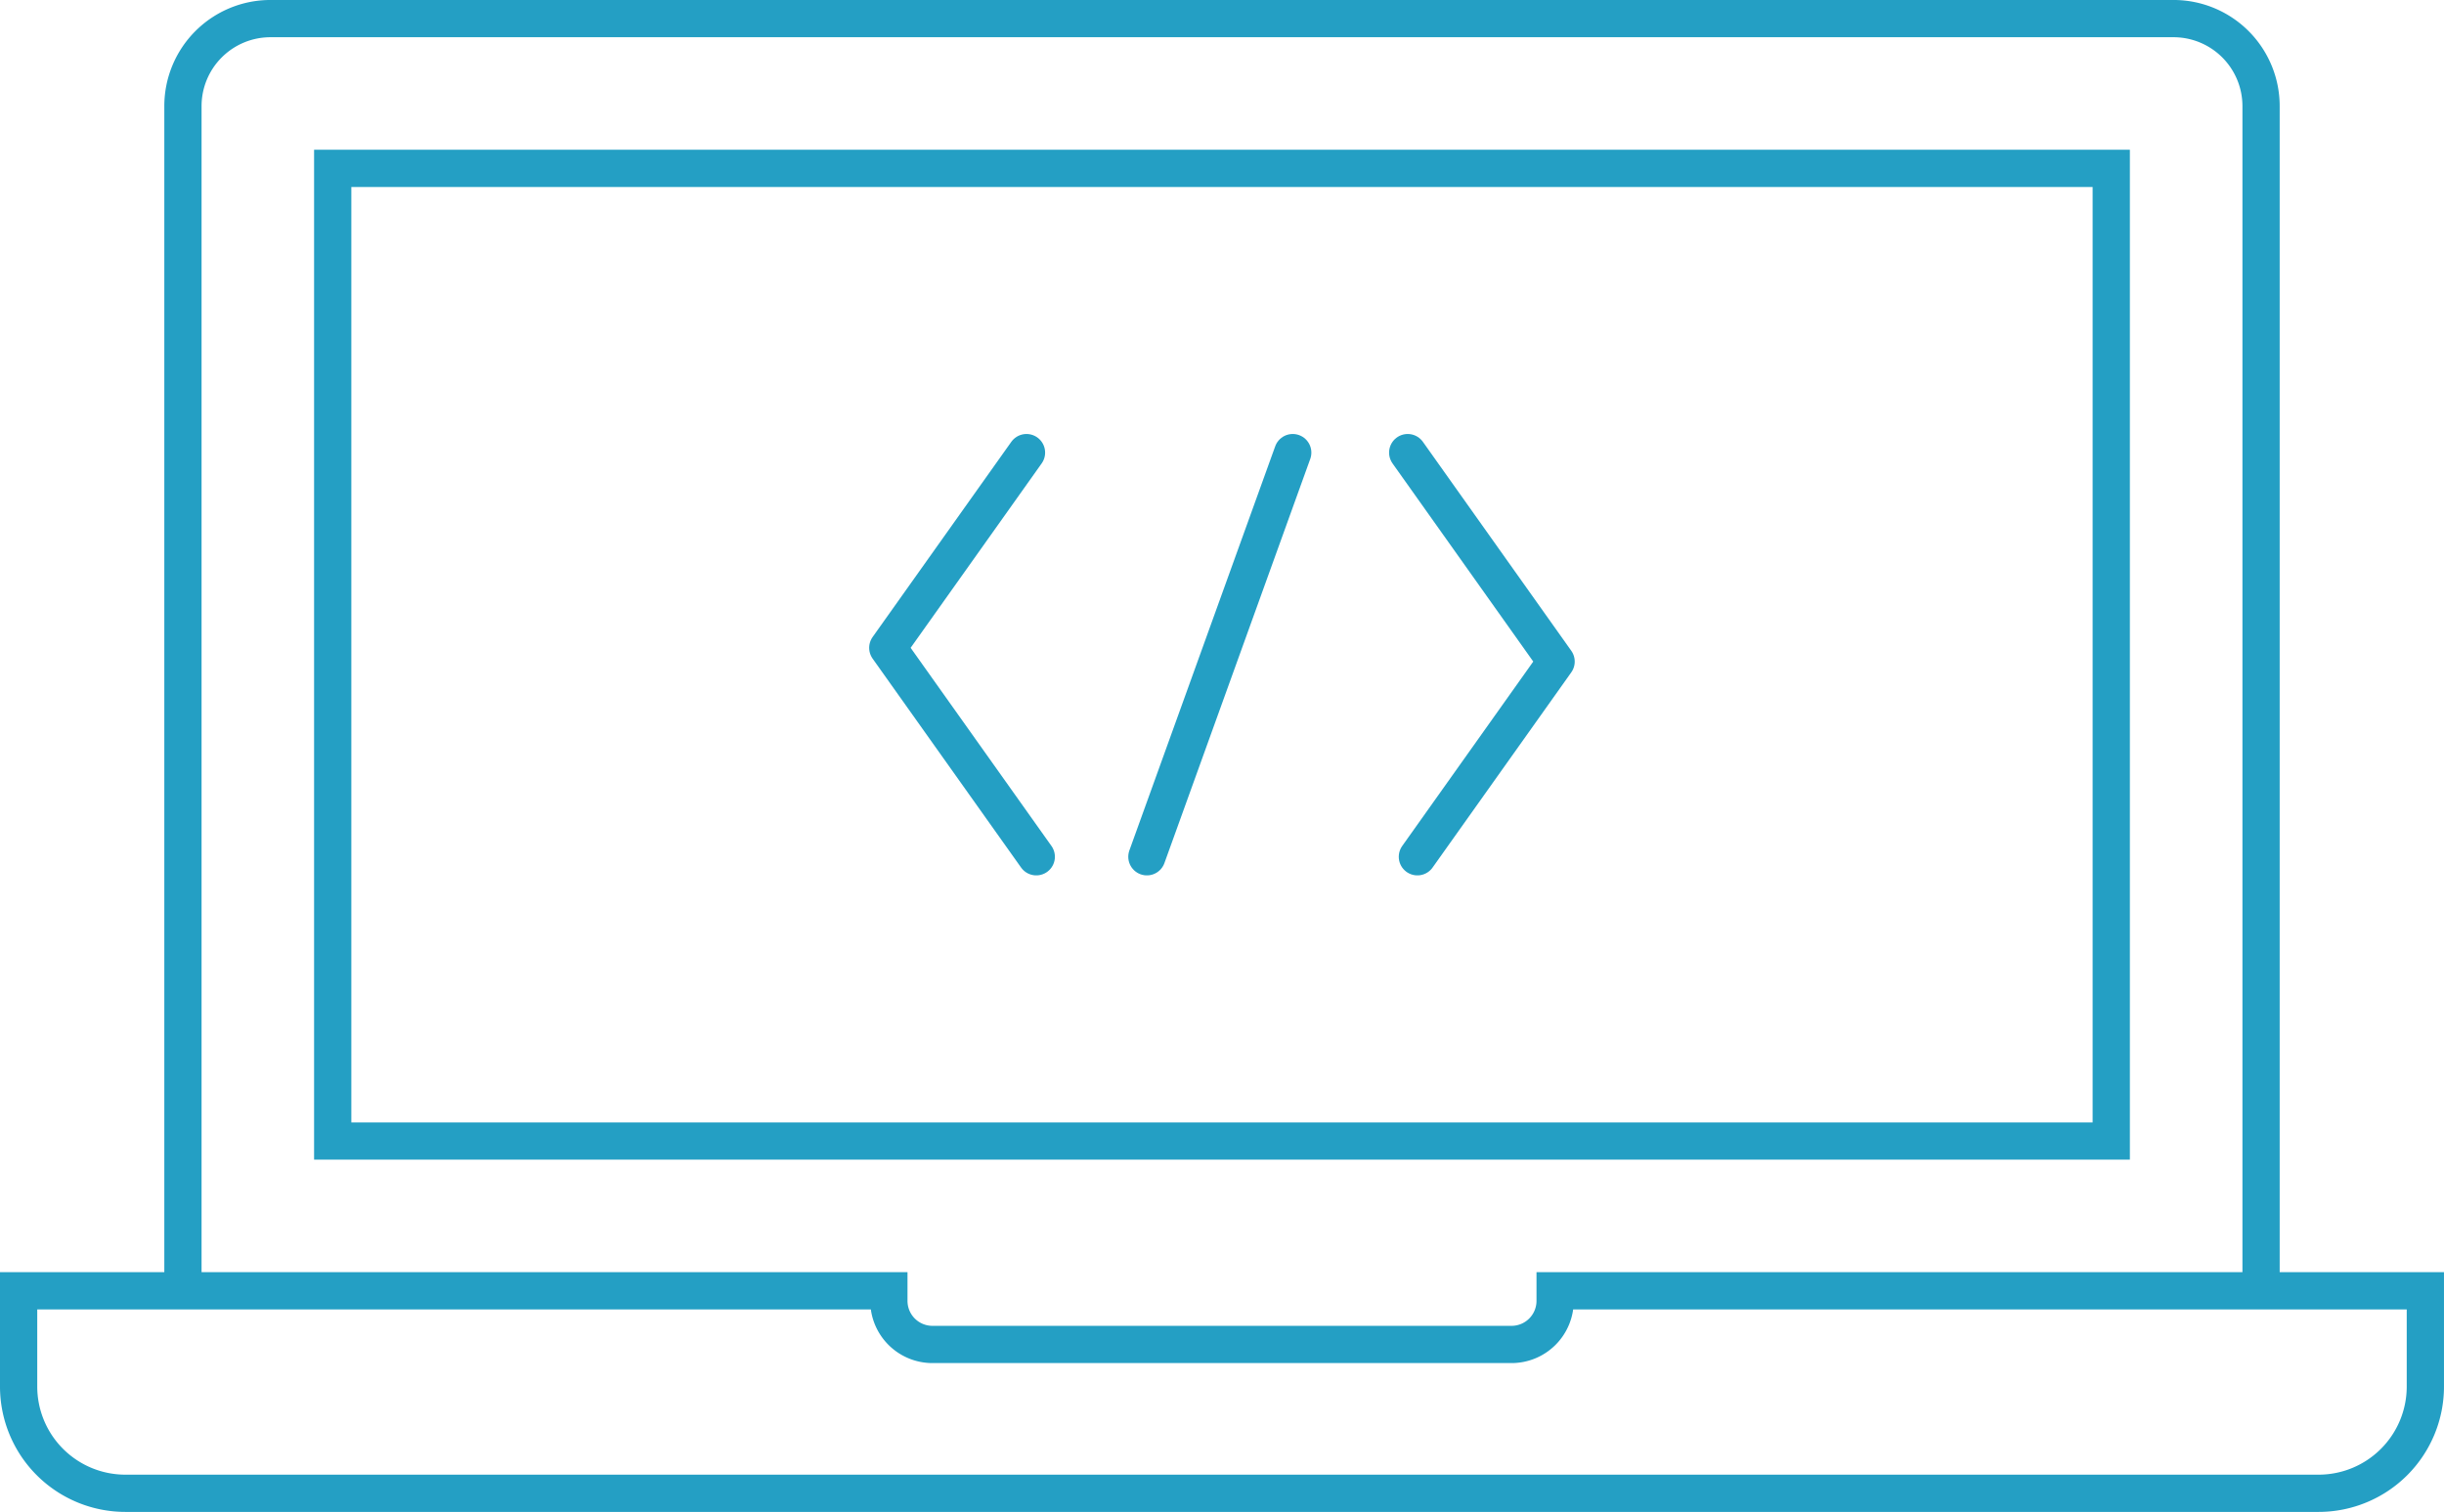
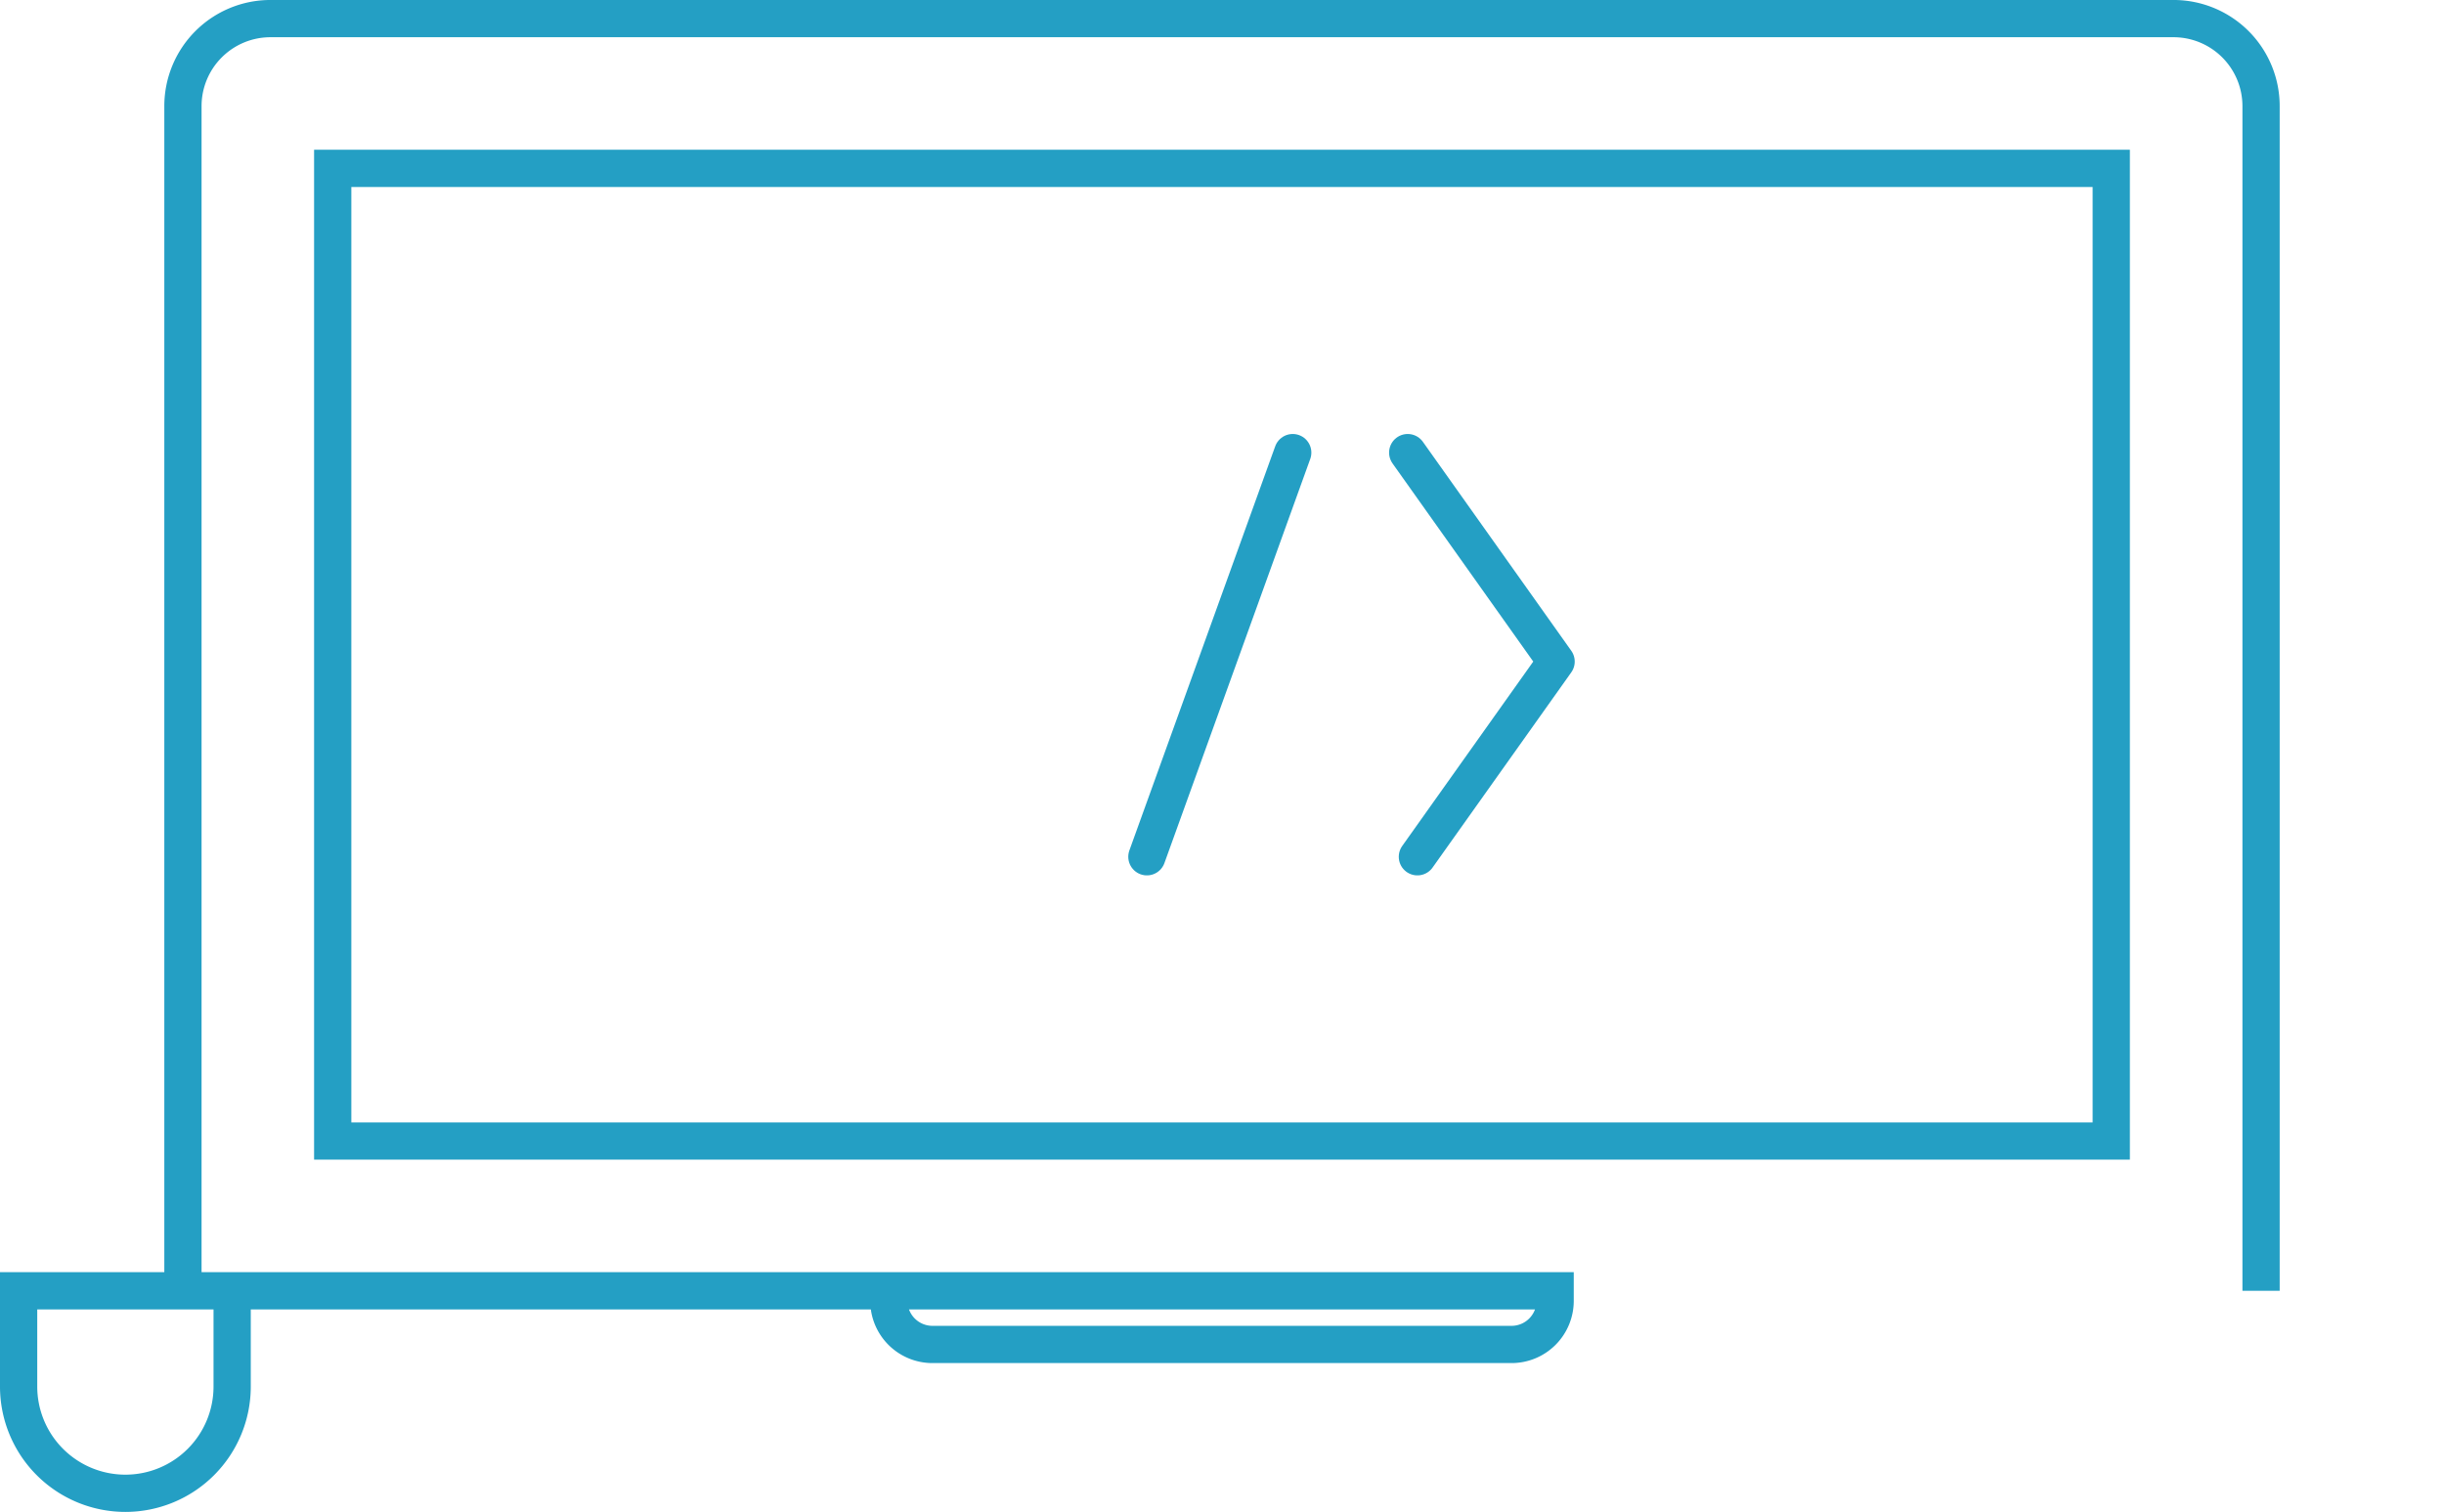
<svg xmlns="http://www.w3.org/2000/svg" viewBox="0 0 131.217 81.193">
  <defs>
    <style>
      .cls-1, .cls-2, .cls-3 {
        fill: none;
        stroke: #249fc4;
        stroke-width: 2px;
      }

      .cls-1 {
        stroke-linecap: round;
        stroke-linejoin: round;
      }

      .cls-1, .cls-2 {
        stroke-miterlimit: 10;
      }
    </style>
  </defs>
  <g id="IT_rjesenje_icon" data-name="IT rjesenje icon" transform="translate(0 -0.001)">
    <g id="Group_430" data-name="Group 430" transform="translate(47.665 24.307)">
      <g id="Group_429" data-name="Group 429">
-         <path id="Path_426" data-name="Path 426" class="cls-1" d="M261.787,127.53l-7.447,10.483,7.972,11.221" transform="translate(-254.34 -127.53)" />
        <path id="Path_427" data-name="Path 427" class="cls-1" d="M406.4,149.234l7.447-10.483L405.88,127.53" transform="translate(-377.966 -127.53)" />
      </g>
      <line id="Line_614" data-name="Line 614" class="cls-1" y1="21.704" x2="7.83" transform="translate(13.911)" />
    </g>
-     <path id="Path_428" data-name="Path 428" class="cls-2" d="M83.494,371.89v.542a2.341,2.341,0,0,1-2.341,2.341H50.064a2.341,2.341,0,0,1-2.341-2.341v-.542H1v5.143a5.732,5.732,0,0,0,5.732,5.732H124.484a5.732,5.732,0,0,0,5.732-5.732V371.89Z" transform="translate(0 -302.572)" />
+     <path id="Path_428" data-name="Path 428" class="cls-2" d="M83.494,371.89v.542a2.341,2.341,0,0,1-2.341,2.341H50.064a2.341,2.341,0,0,1-2.341-2.341v-.542H1v5.143a5.732,5.732,0,0,0,5.732,5.732a5.732,5.732,0,0,0,5.732-5.732V371.89Z" transform="translate(0 -302.572)" />
    <path id="Path_429" data-name="Path 429" class="cls-2" d="M160.464,69.318V5.7a4.7,4.7,0,0,0-4.7-4.7H53.591a4.7,4.7,0,0,0-4.7,4.7V69.318" transform="translate(-39.069 0)" />
    <path id="Path_430" data-name="Path 430" class="cls-3" d="M0,0H52.233V95.489H0Z" transform="translate(113.352 9.043) rotate(90)" />
  </g>
</svg>